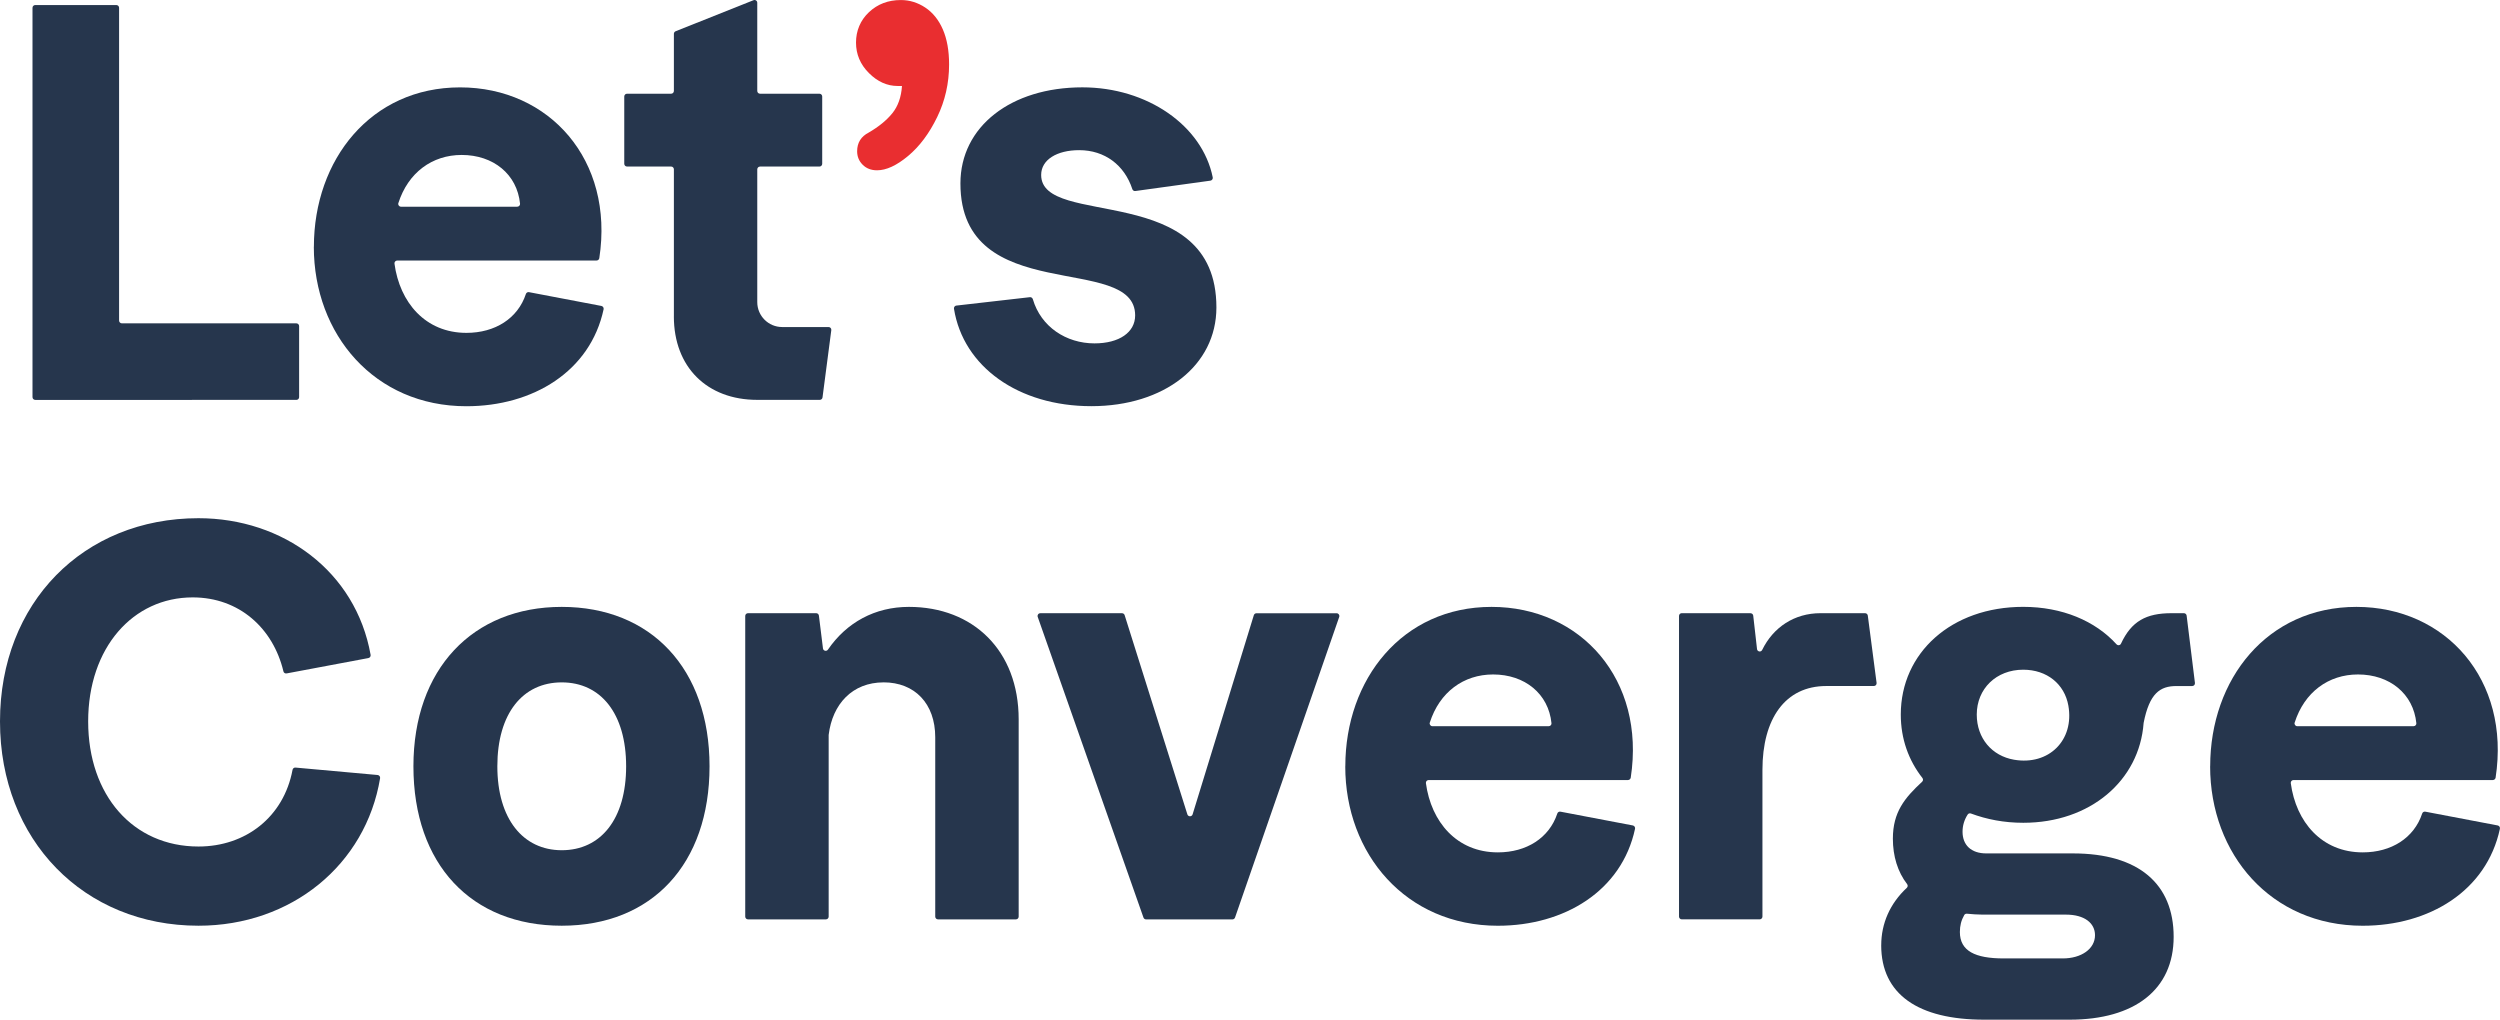
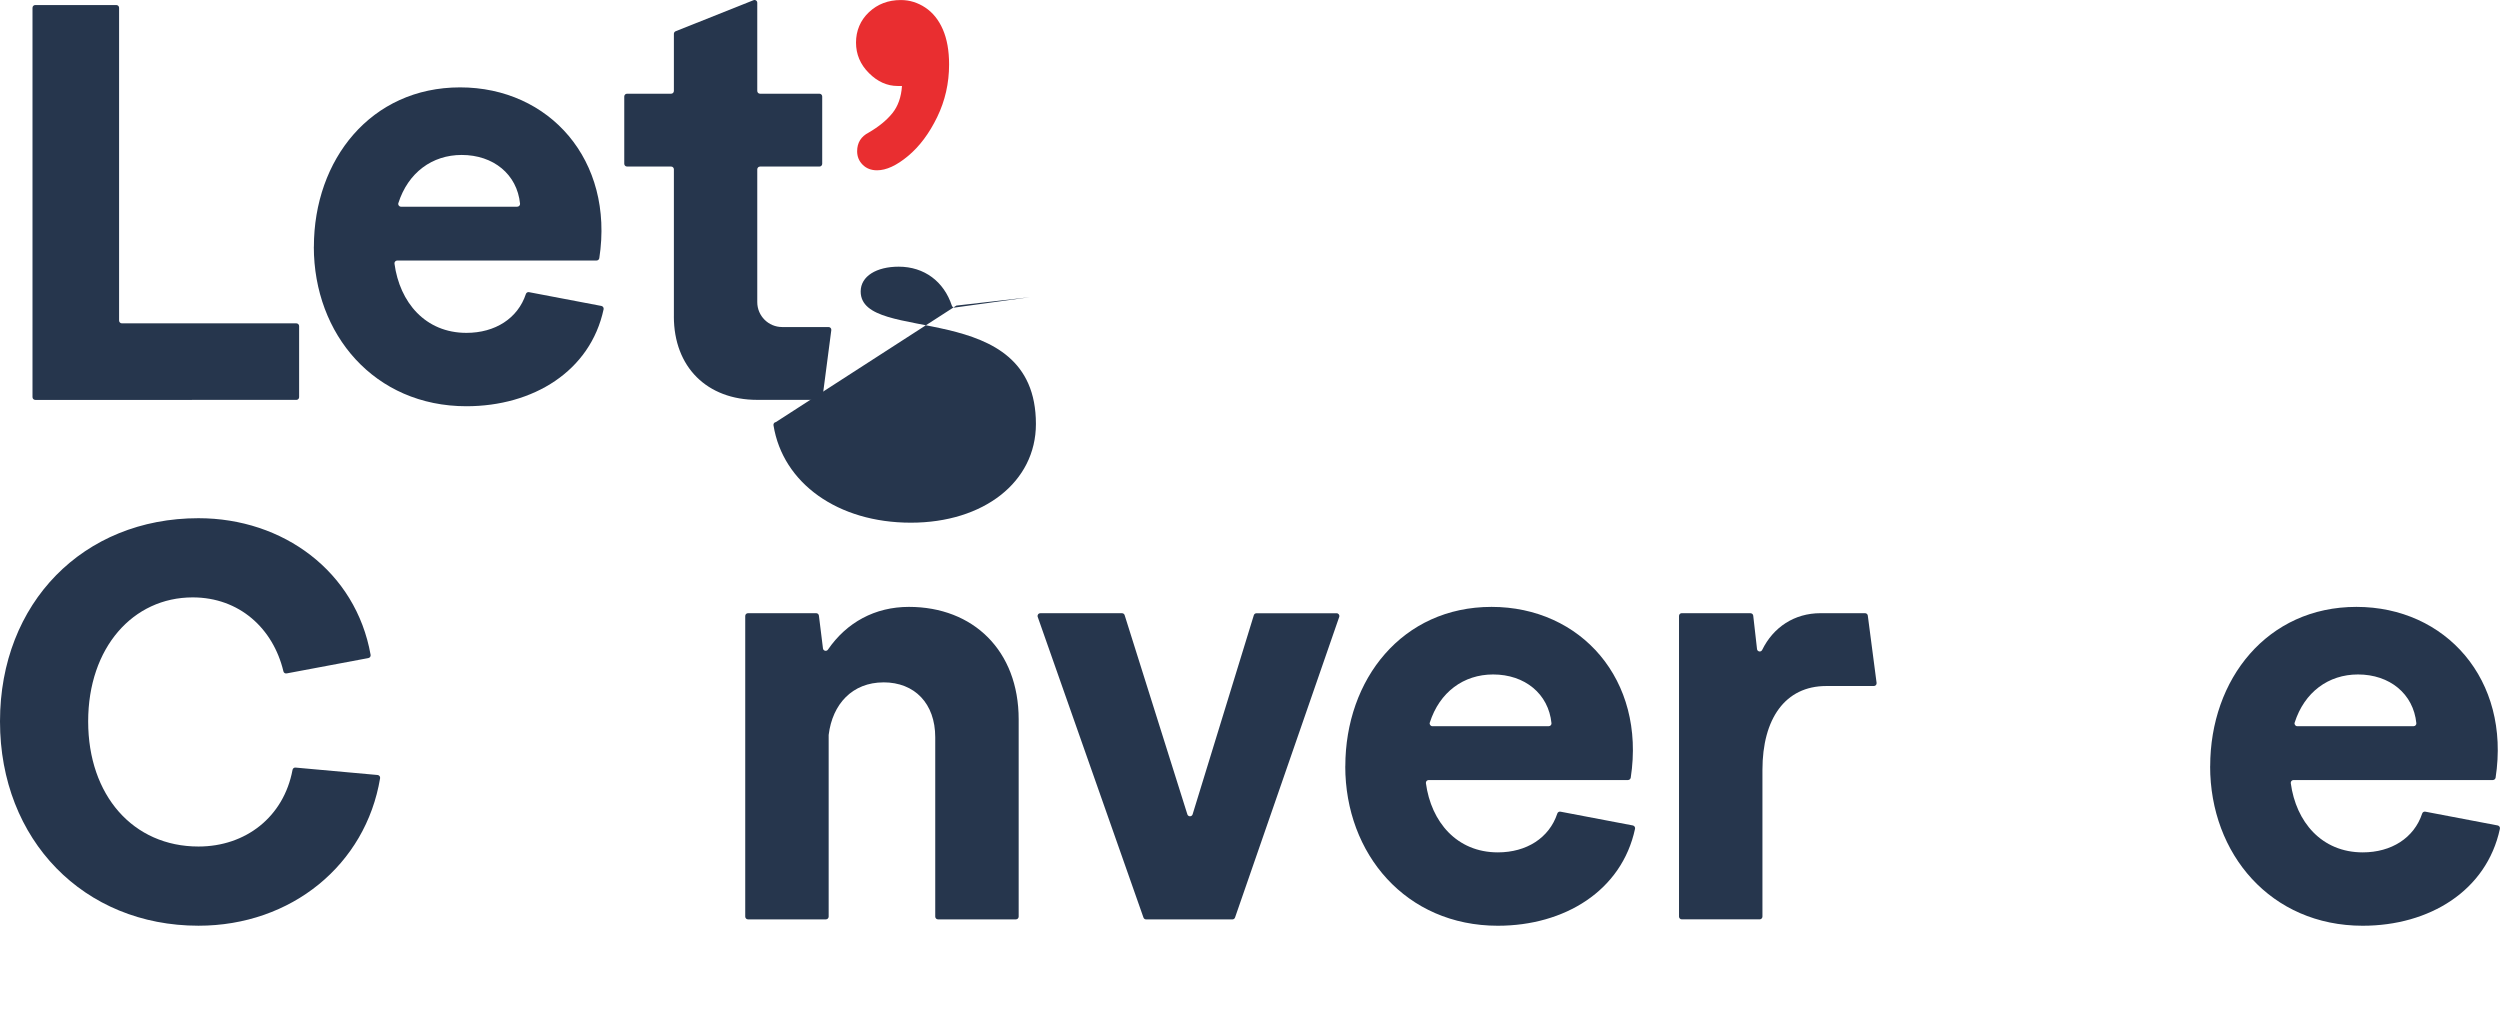
<svg xmlns="http://www.w3.org/2000/svg" id="Layer_2" viewBox="0 0 824.58 336.32">
  <defs>
    <style>.cls-1{fill:#e92e30;}.cls-2{fill:#26364d;}</style>
  </defs>
  <g id="Layer_1-2">
    <g>
      <g>
        <path class="cls-2" d="M40.19,106.65h57.56c.5,0,.91,.41,.91,.91v23.43c0,.5-.41,.91-.91,.91H11.63c-.5,0-.91-.41-.91-.91V2.57c0-.5,.41-.91,.91-.91h26.74c.5,0,.91,.41,.91,.91V105.74c0,.5,.41,.91,.91,.91Z" />
        <path class="cls-2" d="M103.53,81.4c0-28.73,18.8-52.58,48.23-52.58s50.87,23.99,45.91,56.33c-.07,.44-.46,.78-.91,.78h-65.74c-.55,0-.98,.48-.91,1.03,1.72,12.75,10.16,22.83,23.73,22.83,9.45,0,16.94-4.75,19.61-12.81,.14-.43,.57-.7,1.02-.62l23.89,4.55c.5,.1,.83,.59,.73,1.09-4.38,20.49-23.3,31.99-45.26,31.99-30.29,0-50.32-23.68-50.32-52.58Zm67.09-13.23c.53,0,.96-.46,.91-.98-.97-9.72-8.81-16.08-19.25-16.08-9.73,0-17.67,5.81-20.89,15.89-.19,.58,.27,1.18,.87,1.18h38.36Z" />
        <path class="cls-2" d="M222.27,104.38V55.84c0-.5-.41-.91-.91-.91h-14.55c-.5,0-.91-.41-.91-.91V31.82c0-.5,.41-.91,.91-.91h14.55c.5,0,.91-.41,.91-.91V11.15c0-.37,.23-.7,.57-.84L248.53,.07c.6-.24,1.24,.2,1.24,.84V30c0,.5,.41,.91,.91,.91h19.6c.5,0,.91,.41,.91,.91v22.21c0,.5-.41,.91-.91,.91h-19.6c-.5,0-.91,.41-.91,.91v43.8c0,4.54,3.68,8.22,8.22,8.22h15.3c.55,0,.97,.48,.9,1.02l-2.9,22.21c-.06,.45-.44,.79-.9,.79h-20.62c-16.54,0-27.51-10.79-27.51-27.51Z" />
-         <path class="cls-2" d="M315.45,100.79l24.24-2.77c.44-.05,.84,.23,.97,.66,2.68,9.13,11.02,14.58,20.34,14.58,8.18,0,13.41-3.66,13.41-9.23,0-20.89-57.63-2.44-57.63-43.53,0-18.8,16.71-31.69,40.22-31.69,21.37,0,39.55,12.59,43,29.7,.1,.51-.26,1.01-.78,1.08l-24.76,3.42c-.44,.06-.84-.21-.98-.63-2.6-7.93-9.08-12.85-17.53-12.85-7.31,0-12.54,3.13-12.54,8.18,0,17.76,57.8,1.57,57.8,43.7,0,19.15-17.24,32.56-41.26,32.56s-42.22-12.98-45.3-32.14c-.08-.51,.29-.99,.8-1.05Z" />
+         <path class="cls-2" d="M315.45,100.79l24.24-2.77l-24.76,3.42c-.44,.06-.84-.21-.98-.63-2.6-7.93-9.08-12.85-17.53-12.85-7.31,0-12.54,3.13-12.54,8.18,0,17.76,57.8,1.57,57.8,43.7,0,19.15-17.24,32.56-41.26,32.56s-42.22-12.98-45.3-32.14c-.08-.51,.29-.99,.8-1.05Z" />
        <path class="cls-1" d="M297.5,28.36h-1.4c-3.5,0-6.66-1.42-9.5-4.26-2.84-2.84-4.26-6.19-4.26-10.06s1.42-7.33,4.26-10.01c2.84-2.68,6.35-4.02,10.53-4.02,2.87,0,5.55,.83,8.05,2.48,2.49,1.65,4.43,4.06,5.8,7.21,1.37,3.15,2.06,7,2.06,11.56,0,6.18-1.31,11.96-3.93,17.36-2.62,5.4-5.82,9.67-9.59,12.82-3.78,3.15-7.19,4.73-10.25,4.73-1.93,0-3.51-.61-4.73-1.83-1.22-1.22-1.83-2.7-1.83-4.45,0-2.81,1.28-4.87,3.84-6.18,3.31-1.93,5.9-4.05,7.77-6.36,1.87-2.31,2.93-5.3,3.18-8.98Z" />
      </g>
      <g>
        <path class="cls-2" d="M121.51,217.05l-26.99,5.07c-.47,.09-.93-.21-1.04-.68-3.38-14.19-14.56-24.4-29.93-24.4-19.67,0-34.47,16.54-34.47,40.91s14.8,41.26,36.39,41.26c15.57,0,28.12-9.76,31.02-25.3,.09-.46,.5-.78,.96-.74l27.1,2.45c.53,.05,.91,.54,.82,1.06-4.75,28.56-29.27,48.65-59.91,48.65C27.68,305.33,0,277.12,0,237.95s27.51-67.03,65.46-67.03c27.9,0,51.89,17.55,56.78,45.07,.09,.49-.24,.97-.74,1.06Z" />
-         <path class="cls-2" d="M136.36,252.75c0-32.04,19.5-52.58,48.92-52.58s48.75,20.37,48.75,52.58-18.98,52.58-48.75,52.58-48.92-20.2-48.92-52.58Zm48.92,27.68c12.88,0,21.24-10.27,21.24-27.68s-8.36-27.68-21.24-27.68-21.24,10.27-21.24,27.68,8.53,27.68,21.24,27.68Z" />
        <path class="cls-2" d="M291.42,225.07c-10.25,0-16.86,7.11-18.1,17.34,0,.04,0,.09,0,.13v59.79c0,.5-.41,.91-.91,.91h-25.7c-.5,0-.91-.41-.91-.91v-99.17c0-.5,.41-.91,.91-.91h22.49c.46,0,.84,.34,.9,.8l1.34,10.82c.1,.83,1.17,1.08,1.64,.4,6.16-8.98,15.52-14.1,26.7-14.1,21.24,0,36.21,14.45,36.21,37.08v65.08c0,.5-.41,.91-.91,.91h-25.7c-.5,0-.91-.41-.91-.91v-59.16c0-11.14-6.79-18.11-17.06-18.11Z" />
        <path class="cls-2" d="M343.12,202.26h26.96c.4,0,.75,.26,.86,.63l20.69,65.71c.27,.85,1.47,.84,1.73,0l20.19-65.69c.12-.38,.47-.64,.87-.64h26.44c.62,0,1.06,.61,.86,1.2l-34.37,99.17c-.13,.36-.47,.61-.86,.61h-28.48c-.38,0-.73-.24-.86-.61l-34.88-99.17c-.21-.59,.23-1.21,.86-1.21Z" />
        <path class="cls-2" d="M443.73,252.75c0-28.73,18.8-52.58,48.23-52.58s50.87,23.99,45.91,56.33c-.07,.44-.46,.78-.91,.78h-65.74c-.55,0-.98,.48-.91,1.03,1.72,12.75,10.16,22.83,23.73,22.83,9.45,0,16.94-4.75,19.61-12.81,.14-.43,.57-.7,1.02-.62l23.89,4.55c.5,.1,.83,.59,.73,1.09-4.38,20.49-23.3,31.99-45.26,31.99-30.29,0-50.32-23.68-50.32-52.58Zm67.09-13.23c.53,0,.96-.46,.91-.98-.97-9.72-8.81-16.08-19.25-16.08-9.73,0-17.67,5.81-20.89,15.89-.19,.58,.27,1.18,.87,1.18h38.36Z" />
        <path class="cls-2" d="M554.71,202.26h22.66c.46,0,.85,.35,.9,.8l1.25,11.02c.1,.9,1.31,1.11,1.7,.29,3.68-7.52,10.65-12.12,19.24-12.12h14.7c.46,0,.84,.34,.9,.79l2.9,22.21c.07,.54-.35,1.02-.9,1.02h-15.68c-13.58,0-21.07,10.79-21.07,27.68v48.37c0,.5-.41,.91-.91,.91h-25.7c-.5,0-.91-.41-.91-.91v-99.17c0-.5,.41-.91,.91-.91Z" />
-         <path class="cls-2" d="M620.49,311.77c0-7.22,2.92-13.8,8.44-18.94,.34-.32,.38-.84,.1-1.21-3.14-4.08-4.7-9.24-4.7-15.02,0-8.74,3.9-13.43,9.65-18.76,.35-.32,.39-.85,.1-1.22-4.55-5.8-7.14-12.88-7.14-20.94,0-20.37,16.71-35.52,40.39-35.52,12.82,0,23.74,4.62,30.75,12.34,.44,.48,1.22,.39,1.49-.2,3.44-7.39,8.26-10.05,16.68-10.05h4.07c.46,0,.84,.34,.9,.8l2.74,22.21c.07,.54-.36,1.02-.9,1.02h-5.24c-5.39,0-8.87,2.43-10.78,12.14,0,.03-.01,.07-.01,.1-1.42,18.95-17.6,32.86-39.69,32.86-6.35,0-12.05-1.12-17.27-3.06-.39-.15-.84-.01-1.07,.34-1.12,1.75-1.69,3.64-1.69,5.68,0,4.35,2.79,7.14,7.83,7.14h28.55c21.76,0,33.25,10.1,33.25,27.51s-12.88,27.33-34.3,27.33h-28.21c-21.76,0-33.95-8.36-33.95-24.55Zm40.39,4.35h19.5c6.09,0,10.62-3.13,10.62-7.66,0-4-3.48-6.79-9.58-6.79h-27.51c-1.72,0-3.45-.14-5.17-.3-.35-.03-.7,.14-.87,.44-1,1.75-1.44,3.53-1.44,5.6,0,6.27,5.05,8.71,14.45,8.71Zm3.42-65.54c11.45,1.97,19.94-6.42,17.91-17.86-1.26-7.09-7.06-11.83-14.89-11.83-8.88,0-15.32,6.27-15.32,14.8,0,7.84,5.02,13.64,12.3,14.89Z" />
        <path class="cls-2" d="M728.99,252.75c0-28.73,18.8-52.58,48.23-52.58s50.87,23.99,45.91,56.33c-.07,.44-.46,.78-.91,.78h-65.74c-.55,0-.98,.48-.91,1.03,1.72,12.75,10.16,22.83,23.73,22.83,9.45,0,16.94-4.75,19.61-12.81,.14-.43,.57-.7,1.02-.62l23.89,4.55c.5,.1,.83,.59,.73,1.09-4.38,20.49-23.3,31.99-45.26,31.99-30.29,0-50.32-23.68-50.32-52.58Zm67.09-13.23c.53,0,.96-.46,.91-.98-.97-9.72-8.81-16.08-19.25-16.08-9.73,0-17.67,5.81-20.89,15.89-.19,.58,.27,1.18,.87,1.18h38.36Z" />
      </g>
    </g>
  </g>
</svg>